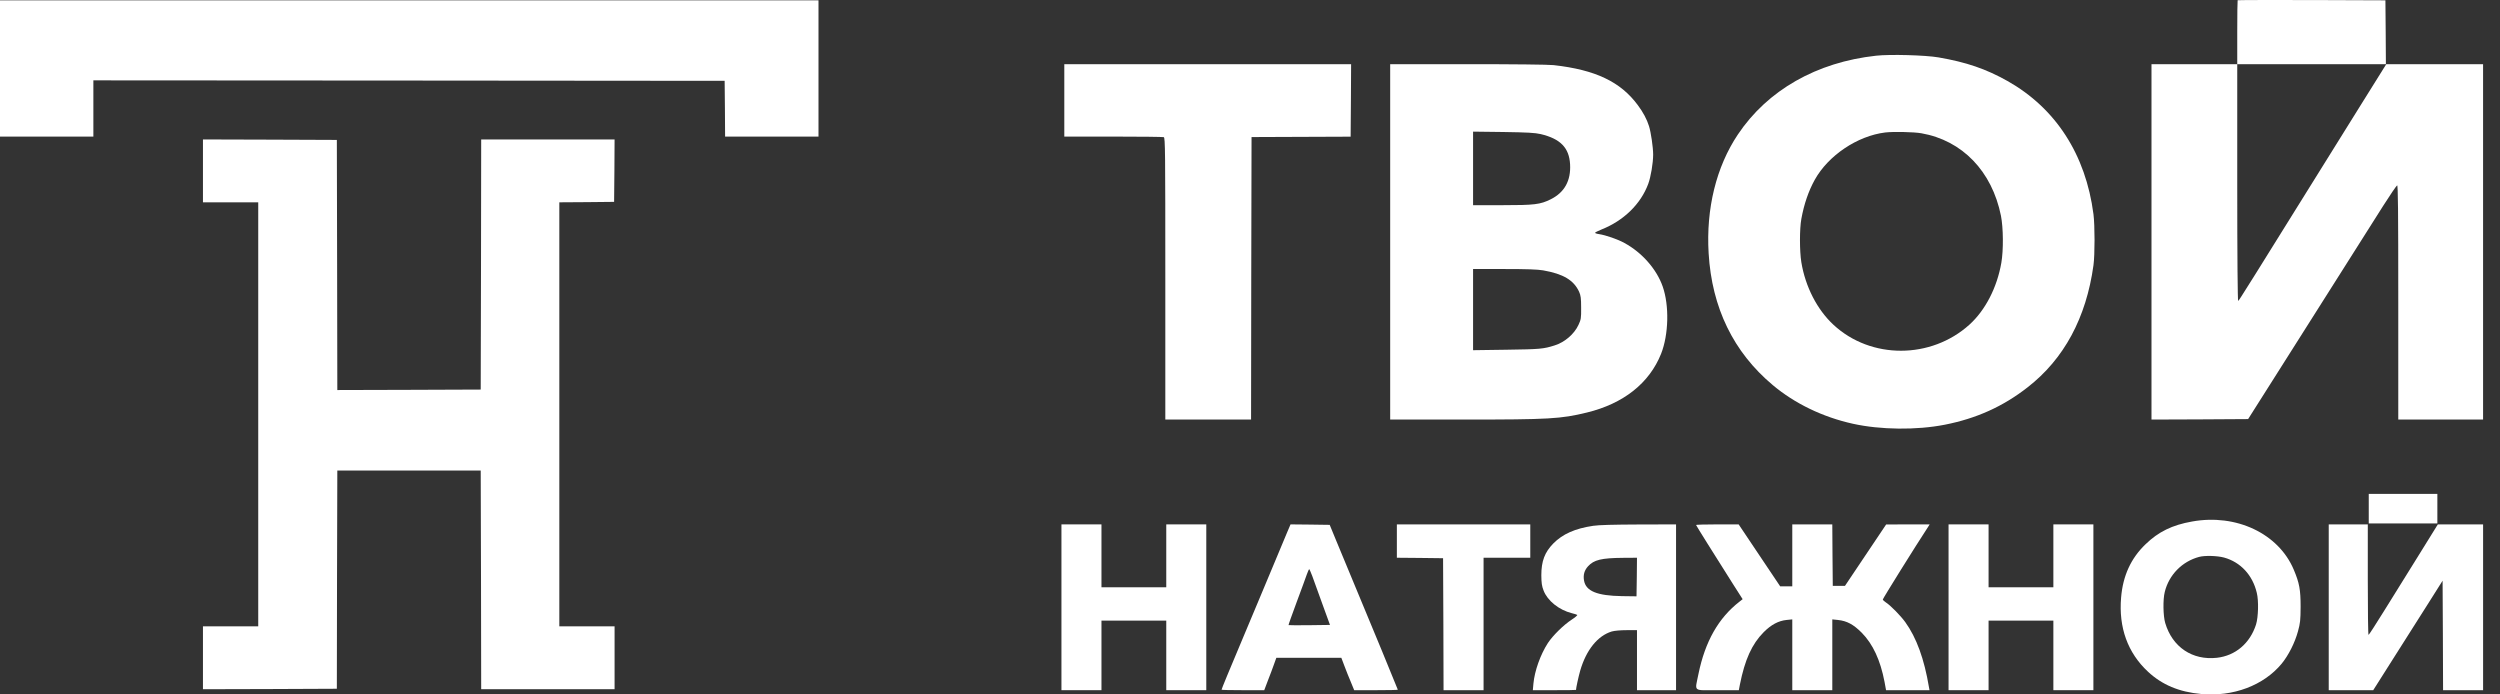
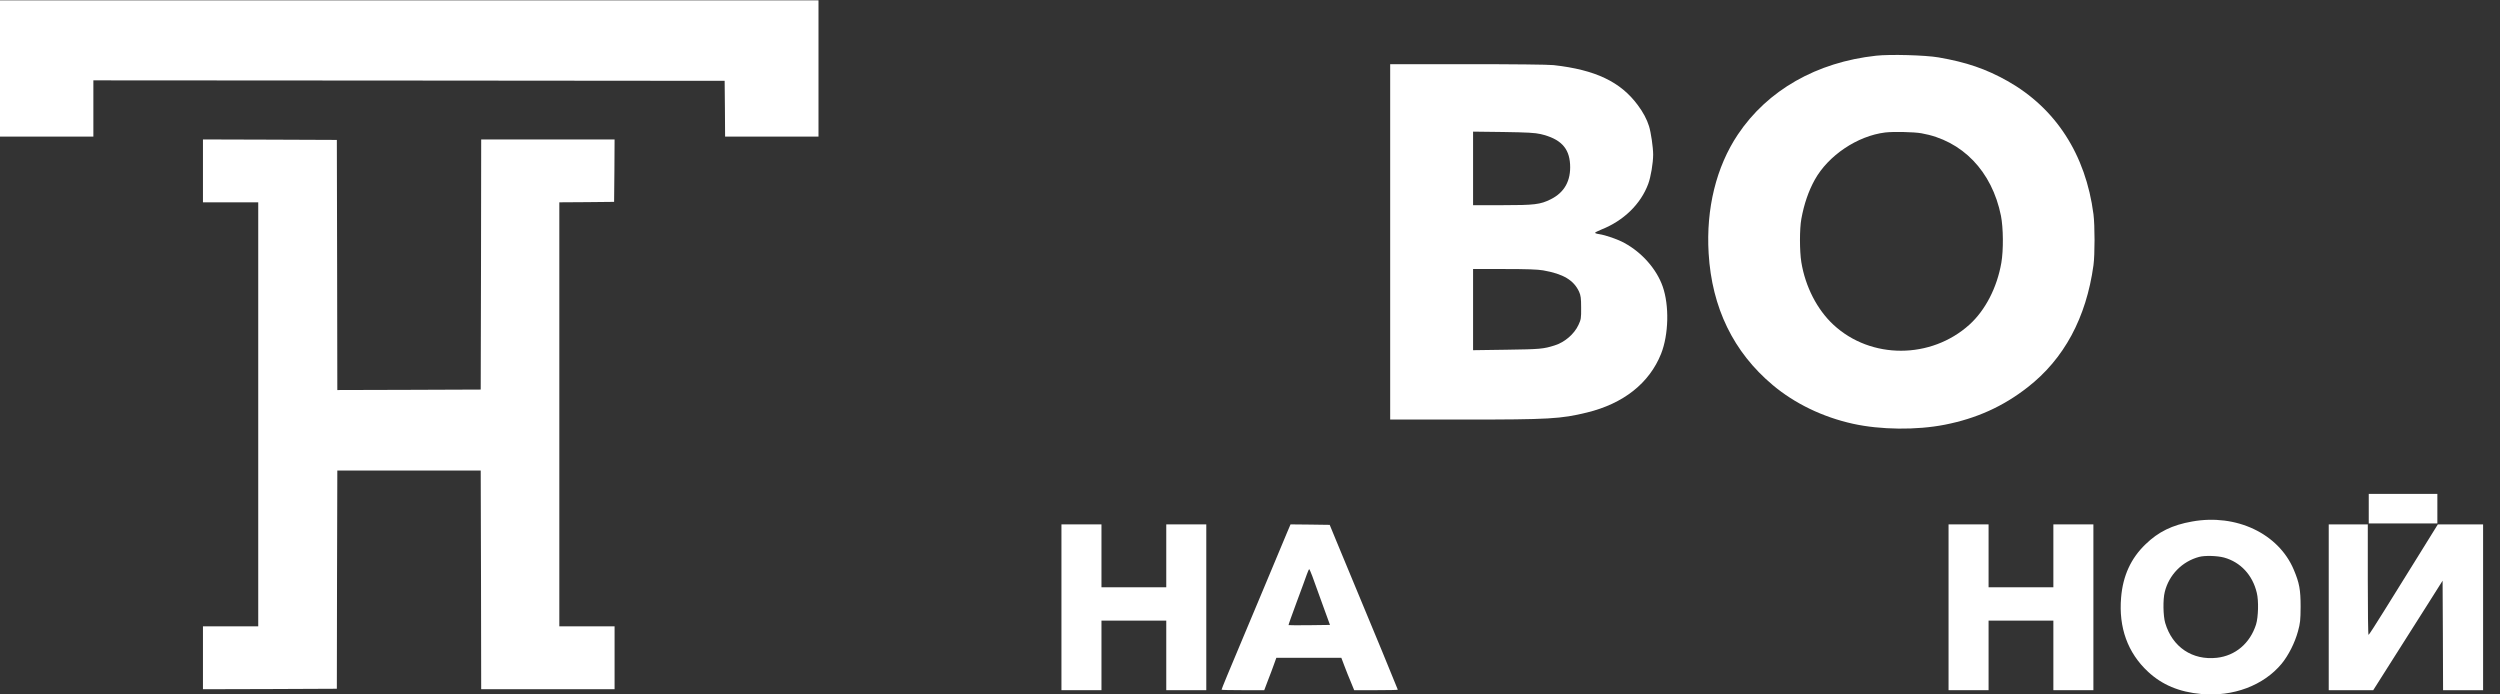
<svg xmlns="http://www.w3.org/2000/svg" width="126" height="35" viewBox="0 0 126 35" fill="none">
  <rect x="0" y="0" width="126" height="35" fill="#333333" stroke="none" />
-   <path d="M112.777 0.012C112.767 0.021 112.757 0.751 112.757 1.635V3.234H110.596H108.435V12.19V21.146L110.87 21.137L113.305 21.122L114.126 19.826C114.582 19.11 115.682 17.372 116.575 15.96C118.275 13.271 119.053 12.046 120.115 10.37C120.465 9.818 120.782 9.357 120.816 9.342C120.859 9.328 120.873 10.529 120.873 15.235V21.146H123.01H125.147V12.19V3.234H122.708H120.268L119.048 5.188C113.031 14.855 112.853 15.139 112.805 15.168C112.777 15.187 112.757 12.987 112.757 9.218V3.234H116.503H120.249L120.239 1.625L120.225 0.016L116.513 0.002C114.467 -0.003 112.786 0.002 112.777 0.012Z" fill="white" />
  <path d="M0 3.45V6.884H2.353H4.706V5.467V4.05L20.616 4.06L36.522 4.074L36.536 5.477L36.545 6.884H38.899H41.252V3.45V0.016H20.626H0V3.45Z" fill="white" />
  <path d="M94.557 2.807C91.561 3.133 89.083 4.545 87.589 6.778C86.499 8.406 85.98 10.514 86.115 12.767C86.278 15.509 87.363 17.742 89.342 19.404C90.456 20.34 91.868 21.022 93.39 21.358C94.778 21.665 96.594 21.685 98.015 21.406C99.605 21.094 100.954 20.489 102.193 19.519C104.027 18.093 105.146 16.018 105.511 13.367C105.583 12.844 105.583 11.36 105.511 10.798C105.122 7.796 103.614 5.458 101.18 4.084C100.085 3.47 99.115 3.138 97.703 2.893C97.04 2.778 95.254 2.73 94.557 2.807ZM96.834 6.716C98.899 7.076 100.397 8.632 100.848 10.875C100.968 11.485 100.978 12.608 100.868 13.242C100.651 14.496 100.061 15.634 99.263 16.359C97.323 18.112 94.293 18.116 92.411 16.373C91.585 15.61 90.989 14.448 90.787 13.213C90.696 12.647 90.696 11.537 90.787 11.038C90.922 10.289 91.148 9.631 91.465 9.059C92.147 7.835 93.611 6.85 95.013 6.677C95.407 6.629 96.454 6.649 96.834 6.716Z" fill="white" />
-   <path d="M53.641 5.059V6.884H56.109C57.468 6.884 58.611 6.898 58.655 6.912C58.727 6.941 58.732 7.614 58.732 14.044V21.146H60.893H63.054L63.063 14.025L63.078 6.908L65.575 6.898L68.072 6.888L68.086 5.059L68.096 3.234H60.869H53.641V5.059Z" fill="white" />
  <path d="M70.065 12.19V21.146H73.777C78.08 21.146 78.661 21.113 79.982 20.791C81.831 20.34 83.127 19.307 83.718 17.833C84.102 16.863 84.136 15.398 83.799 14.438C83.492 13.564 82.757 12.728 81.874 12.248C81.538 12.06 80.937 11.854 80.601 11.801C80.486 11.787 80.39 11.753 80.39 11.734C80.39 11.715 80.534 11.638 80.716 11.566C81.831 11.124 82.695 10.284 83.07 9.27C83.199 8.929 83.319 8.214 83.319 7.796C83.319 7.431 83.209 6.668 83.108 6.351C83.007 6.024 82.81 5.649 82.546 5.299C81.677 4.122 80.409 3.517 78.301 3.282C78.046 3.253 76.274 3.234 73.969 3.234H70.065V12.19ZM77.653 6.759C78.642 6.994 79.084 7.446 79.132 8.276C79.18 9.102 78.853 9.698 78.157 10.044C77.629 10.308 77.336 10.341 75.712 10.341H74.243V8.488V6.634L75.77 6.653C76.999 6.672 77.36 6.692 77.653 6.759ZM77.773 13.626C78.791 13.804 79.319 14.121 79.588 14.707C79.669 14.889 79.689 15.024 79.689 15.504C79.694 16.042 79.684 16.099 79.554 16.378C79.343 16.834 78.863 17.252 78.349 17.41C77.787 17.588 77.619 17.602 75.938 17.626L74.243 17.65V15.605V13.559H75.818C76.956 13.559 77.494 13.578 77.773 13.626Z" fill="white" />
  <path d="M10.229 8.613V10.197H11.622H13.015V20.883V31.568H11.622H10.229V33.153V34.737L13.605 34.728L16.977 34.713L16.986 29.215L17.001 23.716H20.612H24.228L24.243 29.224L24.252 34.737H27.614H30.975V33.153V31.568H29.583H28.19V20.883V10.197L29.573 10.188L30.951 10.174L30.966 8.598L30.975 7.028H27.614H24.252L24.243 13.329L24.228 19.634L20.617 19.648L17.001 19.658L16.991 13.357L16.977 7.052L13.605 7.038L10.229 7.028V8.613Z" fill="white" />
-   <path d="M119.385 25.637V26.381H121.114H122.843V25.637V24.892H121.114H119.385V25.637Z" fill="white" />
+   <path d="M119.385 25.637V26.381H121.114H122.843V25.637V24.892H121.114H119.385Z" fill="white" />
  <path d="M110.477 26.285C109.478 26.462 108.781 26.803 108.133 27.433C107.398 28.139 106.995 29.017 106.904 30.112C106.774 31.625 107.235 32.902 108.258 33.853C108.969 34.516 109.828 34.876 110.938 34.977C112.556 35.126 114.088 34.545 114.996 33.45C115.341 33.027 115.658 32.403 115.817 31.822C115.932 31.404 115.946 31.265 115.951 30.583C115.951 29.718 115.889 29.382 115.605 28.71C114.837 26.89 112.705 25.881 110.477 26.285ZM112.09 28.1C112.926 28.331 113.531 28.984 113.742 29.877C113.843 30.28 113.819 31.106 113.704 31.476C113.401 32.422 112.666 33.047 111.735 33.152C110.496 33.291 109.487 32.614 109.127 31.399C109.022 31.044 109.007 30.218 109.103 29.838C109.314 28.974 109.977 28.297 110.837 28.067C111.125 27.99 111.749 28.009 112.09 28.1Z" fill="white" />
  <path d="M53.497 30.607V34.785H54.506H55.514V33.032V31.279H57.147H58.78V33.032V34.785H59.788H60.797V30.607V26.429H59.788H58.78V28.014V29.599H57.147H55.514V28.014V26.429H54.506H53.497V30.607Z" fill="white" />
  <path d="M64.865 26.847C64.769 27.082 64.481 27.764 64.227 28.374C63.972 28.979 63.631 29.8 63.463 30.199C63.3 30.593 62.93 31.472 62.647 32.144C61.96 33.772 61.566 34.727 61.566 34.761C61.566 34.776 62.051 34.785 62.642 34.785H63.718L63.905 34.291C64.01 34.022 64.15 33.657 64.212 33.474L64.328 33.152H65.965H67.603L67.761 33.57C67.848 33.806 67.996 34.17 68.088 34.387L68.251 34.785H69.351C69.956 34.785 70.45 34.776 70.45 34.761C70.45 34.737 69.322 32 67.343 27.245L67.017 26.453L66.028 26.439L65.043 26.429L64.865 26.847ZM66.138 29.032C66.21 29.224 66.436 29.858 66.647 30.439L67.031 31.496L65.994 31.51C65.427 31.515 64.952 31.515 64.942 31.505C64.933 31.496 65.12 30.972 65.355 30.338C65.591 29.709 65.821 29.075 65.869 28.936C65.917 28.802 65.97 28.686 65.984 28.686C65.999 28.686 66.066 28.845 66.138 29.032Z" fill="white" />
-   <path d="M70.402 27.27V28.11L71.569 28.12L72.731 28.134L72.746 31.457L72.755 34.785H73.764H74.772V31.448V28.11H75.949H77.126V27.27V26.429H73.764H70.402V27.27Z" fill="white" />
-   <path d="M80.295 26.501C79.383 26.636 78.758 26.914 78.288 27.39C77.851 27.836 77.683 28.283 77.683 28.998C77.688 29.387 77.707 29.536 77.798 29.767C77.995 30.281 78.576 30.742 79.219 30.905C79.349 30.934 79.474 30.977 79.493 30.991C79.513 31.011 79.383 31.121 79.205 31.236C78.802 31.5 78.264 32.029 78.014 32.408C77.64 32.984 77.342 33.815 77.284 34.459L77.255 34.785H78.346C78.941 34.785 79.431 34.78 79.431 34.771C79.431 34.679 79.556 34.103 79.642 33.801C79.945 32.759 80.521 32.043 81.232 31.827C81.371 31.788 81.669 31.76 81.986 31.76H82.504V33.272V34.785H83.489H84.473V30.607V26.429L82.591 26.434C81.347 26.439 80.564 26.458 80.295 26.501ZM82.495 29.08L82.48 30.055L81.746 30.045C80.492 30.026 79.921 29.791 79.834 29.253C79.786 28.974 79.853 28.744 80.036 28.542C80.334 28.216 80.708 28.124 81.798 28.115L82.504 28.11L82.495 29.08Z" fill="white" />
-   <path d="M85.481 26.458C85.481 26.482 86.384 27.923 87.339 29.431L87.829 30.199L87.676 30.319C86.609 31.145 85.937 32.331 85.601 33.974C85.418 34.891 85.299 34.785 86.557 34.785H87.637L87.69 34.507C87.94 33.249 88.295 32.461 88.891 31.861C89.265 31.486 89.63 31.289 90.043 31.246L90.331 31.217V33.004V34.785H91.34H92.348V33.004V31.217L92.632 31.246C93.088 31.294 93.414 31.472 93.832 31.89C94.394 32.461 94.769 33.268 94.98 34.363L95.057 34.785H96.152H97.247L97.218 34.627C96.983 33.22 96.594 32.144 96.027 31.357C95.791 31.03 95.273 30.502 95.042 30.358C94.961 30.305 94.894 30.238 94.894 30.214C94.894 30.166 96.531 27.539 97.189 26.535L97.256 26.429H96.161L95.061 26.434L94.024 27.98L92.987 29.527H92.68H92.372L92.358 27.976L92.348 26.429H91.34H90.331V27.99V29.551H90.024H89.721L88.674 27.99L87.628 26.429H86.557C85.966 26.429 85.481 26.444 85.481 26.458Z" fill="white" />
  <path d="M98.207 30.607V34.785H99.216H100.224V33.032V31.279H101.857H103.49V33.032V34.785H104.498H105.507V30.607V26.429H104.498H103.49V28.014V29.599H101.857H100.224V28.014V26.429H99.216H98.207V30.607Z" fill="white" />
  <path d="M117.368 30.607V34.785H118.492H119.611L120.609 33.21C121.157 32.346 121.94 31.107 122.358 30.453L123.107 29.267L123.121 32.024L123.131 34.785H124.139H125.148V30.607V26.429H124.01H122.867L121.935 27.932C121.421 28.753 120.643 30.007 120.206 30.713C119.769 31.419 119.394 32 119.375 32C119.351 32 119.337 30.746 119.337 29.215V26.429H118.352H117.368V30.607Z" fill="white" />
</svg>